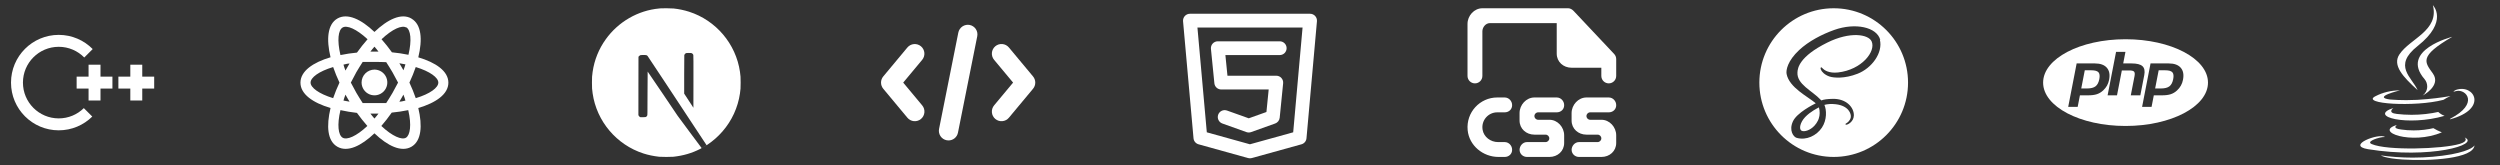
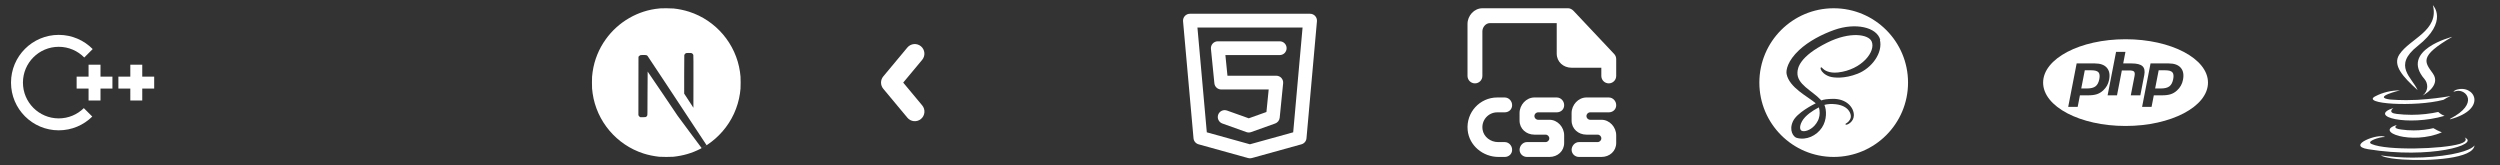
<svg xmlns="http://www.w3.org/2000/svg" width="908" height="60" viewBox="0 0 908 60" fill="none">
  <rect x="0" y="0" width="908" height="60" fill="#333333" stroke="none" />
  <path d="M30.448 39.269C28.102 41.577 24.884 43 21.333 43C14.154 43 8.333 37.18 8.333 30C8.333 22.82 14.154 17 21.333 17C24.962 17 28.244 18.487 30.602 20.885L33.667 17.821C30.524 14.639 26.159 12.667 21.333 12.667C11.76 12.667 4 20.427 4 30C4 39.573 11.76 47.333 21.333 47.333C26.081 47.333 30.382 45.425 33.513 42.333L30.448 39.269Z" fill="white" />
  <path d="M36.5 23.5H32.167V27.833H27.833V32.167H32.167V36.5H36.5V32.167H40.833V27.833H36.5V23.5Z" fill="white" />
  <path d="M47.333 23.5H51.667V27.833H56V32.167H51.667V36.5H47.333V32.167H43V27.833H47.333V23.5Z" fill="white" />
  <path d="M255.075 53.628C254.874 53.735 254.891 53.768 255.084 53.67C255.146 53.645 255.198 53.61 255.244 53.568C255.244 53.532 255.244 53.532 255.075 53.628ZM255.48 53.409C255.384 53.488 255.384 53.488 255.499 53.436C255.559 53.401 255.613 53.367 255.613 53.357C255.613 53.311 255.586 53.321 255.48 53.409ZM255.743 53.25C255.647 53.33 255.647 53.33 255.762 53.277C255.824 53.242 255.877 53.205 255.877 53.196C255.877 53.154 255.85 53.163 255.743 53.25ZM256.01 53.093C255.914 53.173 255.914 53.173 256.025 53.119C256.088 53.085 256.14 53.05 256.14 53.039C256.14 52.997 256.113 53.006 256.01 53.093ZM256.369 52.855C256.186 52.979 256.121 53.058 256.29 52.97C256.403 52.901 256.596 52.749 256.562 52.749C256.489 52.776 256.429 52.822 256.368 52.855H256.369ZM240.232 3.012C240.109 3.021 239.74 3.055 239.416 3.082C231.741 3.777 224.561 7.908 220.01 14.272C217.494 17.76 215.861 21.811 215.245 26.066C215.027 27.551 215 27.99 215 30.003C215 32.014 215.027 32.446 215.245 33.931C216.714 44.075 223.93 52.59 233.71 55.746C235.47 56.308 237.315 56.696 239.416 56.934C240.232 57.022 243.764 57.022 244.581 56.934C248.212 56.529 251.278 55.633 254.312 54.086C254.778 53.849 254.866 53.787 254.804 53.735C253.319 51.775 251.861 49.815 250.401 47.837L246.086 42.01L240.681 34.002C238.879 31.323 237.07 28.649 235.232 25.997C235.214 25.997 235.19 29.556 235.18 33.896C235.162 41.498 235.162 41.807 235.065 41.983C234.969 42.194 234.811 42.369 234.6 42.467C234.433 42.546 234.282 42.563 233.484 42.563H232.571L232.333 42.415C232.185 42.319 232.062 42.185 231.982 42.028L231.868 41.79L231.876 31.208L231.895 20.625L232.062 20.414C232.168 20.284 232.3 20.178 232.448 20.099C232.669 19.992 232.757 19.976 233.67 19.976C234.741 19.976 234.919 20.018 235.2 20.326C237.387 23.587 239.568 26.856 241.712 30.134C245.22 35.454 250.009 42.712 252.363 46.272L256.645 52.751L256.855 52.611C258.912 51.239 260.784 49.605 262.399 47.742C265.801 43.847 268.008 39.056 268.755 33.943C268.973 32.458 269 32.018 269 30.006C269 27.993 268.973 27.563 268.755 26.078C267.286 15.934 260.07 7.419 250.29 4.261C248.46 3.682 246.579 3.287 244.674 3.085C244.162 3.033 240.673 2.97 240.234 3.016L240.232 3.012ZM251.28 19.343C251.535 19.464 251.727 19.694 251.815 19.957C251.861 20.099 251.869 23.033 251.861 29.643L251.842 39.134L250.173 36.569L248.494 34.002V27.112C248.494 22.645 248.513 20.141 248.536 20.018C248.616 19.736 248.808 19.5 249.064 19.351C249.274 19.245 249.355 19.236 250.19 19.236C250.971 19.236 251.105 19.245 251.28 19.343Z" fill="white" />
  <path fill-rule="evenodd" clip-rule="evenodd" d="M586.26 19.601L571.545 3.98C571.034 3.443 570.327 3 569.587 3H538.4C535.419 3 533 5.7 533 8.681V27.582C533 29.073 534.21 30.282 535.7 30.282C537.193 30.282 538.4 29.073 538.4 27.582V11.381C538.4 9.891 539.61 8.4 541.1 8.4H565.402V19.482C565.402 22.465 567.821 24.601 570.802 24.601H581.603V27.582C581.603 29.073 582.812 30.282 584.303 30.282C585.796 30.282 587.003 29.073 587.003 27.582V21.461C587.003 20.767 586.738 20.103 586.26 19.601ZM584.303 35.402H576.202C573.221 35.402 570.802 38.102 570.802 41.083V43.783C570.802 46.767 573.221 48.903 576.202 48.903H580.253C580.998 48.903 581.603 49.505 581.603 50.253C581.603 50.998 580.998 51.603 580.253 51.603H573.502C572.025 51.603 570.829 52.931 570.81 54.408C570.829 55.88 572.025 57.003 573.502 57.003H581.603H581.659C584.611 57.003 587.003 54.892 587.003 51.94V49.127C587.003 46.175 584.611 43.502 581.659 43.502H581.603H577.552C576.807 43.502 576.202 42.897 576.202 42.152C576.202 41.404 576.807 40.802 577.552 40.802H584.303C585.796 40.802 587.003 39.733 587.003 38.242V38.172C587.003 36.679 585.796 35.402 584.303 35.402ZM570.802 54.443C570.802 54.43 570.81 54.419 570.81 54.408C570.81 54.395 570.802 54.384 570.802 54.373V54.443ZM565.402 35.402H557.301C554.32 35.402 551.901 38.102 551.901 41.083V43.783C551.901 46.767 554.32 48.903 557.301 48.903H561.352C562.097 48.903 562.702 49.505 562.702 50.253C562.702 50.998 562.097 51.603 561.352 51.603H554.601C553.124 51.603 551.928 52.931 551.909 54.408C551.928 55.88 553.124 57.003 554.601 57.003H562.702H562.758C565.71 57.003 568.102 54.892 568.102 51.94V49.127C568.102 46.175 565.71 43.502 562.758 43.502H562.702H558.651C557.906 43.502 557.301 42.897 557.301 42.152C557.301 41.404 557.906 40.802 558.651 40.802H565.402C566.895 40.802 568.102 39.733 568.102 38.242V38.172C568.102 36.679 566.895 35.402 565.402 35.402ZM551.901 54.443C551.901 54.43 551.909 54.419 551.909 54.408C551.909 54.395 551.901 54.384 551.901 54.373V54.443ZM549.201 38.172V38.242C549.201 39.733 547.994 40.802 546.501 40.802H543.801C540.523 40.802 537.925 43.724 538.476 47.107C538.905 49.764 541.4 51.603 544.089 51.603H546.501C547.994 51.603 549.201 52.88 549.201 54.373V54.443C549.201 55.934 547.994 57.003 546.501 57.003H544.265C538.624 57.003 533.586 52.877 533.051 47.261C532.438 40.821 537.485 35.402 543.801 35.402H546.501C547.994 35.402 549.201 36.679 549.201 38.172Z" fill="white" />
  <path d="M334.488 16.809C333.774 16.217 332.855 15.931 331.931 16.014C331.007 16.097 330.154 16.543 329.558 17.254L320.805 27.757C320.278 28.386 319.989 29.18 319.989 30C319.989 30.82 320.278 31.614 320.805 32.243L329.558 42.746C329.851 43.102 330.212 43.396 330.62 43.612C331.028 43.828 331.474 43.961 331.933 44.004C332.393 44.046 332.856 43.998 333.296 43.861C333.737 43.724 334.146 43.501 334.5 43.206C334.854 42.91 335.146 42.547 335.36 42.138C335.574 41.73 335.704 41.282 335.744 40.823C335.784 40.363 335.733 39.9 335.594 39.461C335.455 39.021 335.23 38.613 334.932 38.261L328.046 30L334.932 21.74C335.527 21.027 335.814 20.107 335.731 19.183C335.648 18.258 335.2 17.404 334.488 16.809Z" fill="white" />
-   <path d="M352.185 9.062C351.275 8.89 350.335 9.081 349.565 9.595C348.795 10.109 348.258 10.905 348.068 11.811L341.066 46.822C340.975 47.273 340.974 47.737 341.064 48.188C341.153 48.64 341.33 49.069 341.585 49.451C341.841 49.834 342.169 50.162 342.552 50.417C342.935 50.672 343.364 50.849 343.815 50.938C344.042 50.985 344.274 51.008 344.506 51.007C345.314 51.005 346.098 50.724 346.722 50.211C347.347 49.697 347.774 48.983 347.932 48.19L354.934 13.178C355.025 12.727 355.026 12.263 354.937 11.812C354.847 11.361 354.67 10.931 354.415 10.549C354.159 10.166 353.831 9.838 353.448 9.583C353.065 9.328 352.636 9.151 352.185 9.062Z" fill="white" />
-   <path d="M375.195 27.757L366.443 17.254C366.149 16.898 365.788 16.604 365.38 16.388C364.972 16.172 364.526 16.039 364.067 15.997C363.607 15.954 363.144 16.002 362.704 16.139C362.263 16.276 361.854 16.499 361.5 16.795C361.146 17.09 360.854 17.453 360.64 17.862C360.427 18.271 360.296 18.718 360.256 19.177C360.216 19.637 360.267 20.1 360.406 20.54C360.546 20.979 360.77 21.387 361.068 21.74L367.954 30L361.068 38.261C360.77 38.613 360.545 39.021 360.406 39.461C360.267 39.901 360.216 40.364 360.256 40.823C360.296 41.283 360.426 41.73 360.64 42.139C360.853 42.547 361.146 42.91 361.5 43.206C361.854 43.501 362.263 43.724 362.704 43.861C363.144 43.998 363.607 44.046 364.067 44.004C364.526 43.961 364.972 43.828 365.38 43.612C365.788 43.397 366.149 43.102 366.442 42.746L375.195 32.243C375.722 31.614 376.011 30.82 376.011 30C376.011 29.18 375.722 28.386 375.195 27.757Z" fill="white" />
  <path d="M477.67 5.813C477.435 5.557 477.15 5.352 476.833 5.212C476.515 5.072 476.172 5 475.825 5H432.175C431.828 5 431.485 5.072 431.167 5.212C430.85 5.352 430.565 5.557 430.331 5.813C430.096 6.069 429.918 6.371 429.807 6.7C429.696 7.028 429.654 7.377 429.685 7.722L433.485 50.222C433.53 50.729 433.728 51.209 434.054 51.6C434.379 51.99 434.816 52.273 435.306 52.408L453.307 57.408C453.524 57.469 453.75 57.5 453.976 57.5C454.201 57.5 454.426 57.469 454.643 57.41L472.693 52.41C473.183 52.274 473.62 51.991 473.946 51.6C474.271 51.21 474.47 50.729 474.515 50.222L478.315 7.722C478.346 7.377 478.304 7.028 478.193 6.7C478.082 6.371 477.904 6.069 477.67 5.813ZM469.689 48.053L453.977 52.406L438.312 48.054L434.908 10H473.092L469.689 48.053ZM443.55 32.5H460.787L459.969 40.678L453.55 42.97L445.641 40.145C445.331 40.034 445.003 39.986 444.675 40.002C444.347 40.017 444.025 40.098 443.728 40.239C443.431 40.379 443.164 40.577 442.944 40.82C442.723 41.064 442.553 41.348 442.442 41.658C442.332 41.967 442.283 42.296 442.299 42.624C442.316 42.952 442.397 43.274 442.538 43.571C442.679 43.868 442.876 44.134 443.12 44.354C443.364 44.575 443.649 44.745 443.959 44.855L452.709 47.98C453.253 48.173 453.847 48.173 454.391 47.98L463.141 44.855C463.586 44.695 463.977 44.413 464.269 44.04C464.56 43.668 464.74 43.22 464.787 42.749L466.037 30.249C466.072 29.901 466.033 29.551 465.924 29.219C465.815 28.887 465.637 28.582 465.403 28.323C465.169 28.064 464.883 27.857 464.563 27.715C464.244 27.574 463.899 27.5 463.55 27.5H445.812L445.062 20H464.8C465.463 20 466.099 19.737 466.567 19.268C467.036 18.799 467.3 18.163 467.3 17.5C467.3 16.837 467.036 16.201 466.567 15.732C466.099 15.263 465.463 15 464.8 15H442.3C441.95 15 441.605 15.074 441.286 15.215C440.967 15.357 440.681 15.564 440.446 15.823C440.212 16.082 440.034 16.387 439.925 16.719C439.816 17.051 439.777 17.401 439.812 17.749L441.062 30.249C441.124 30.866 441.412 31.438 441.872 31.854C442.332 32.27 442.93 32.5 443.55 32.5Z" fill="white" />
  <path d="M666 3C680.911 3 693 15.089 693 30C693 44.911 680.911 57 666 57C651.089 57 639 44.911 639 30C639 15.089 651.089 3 666 3ZM660.634 38.995C661.028 40.447 660.985 41.803 660.58 43.028L660.434 43.432C660.379 43.57 660.316 43.703 660.258 43.828C659.943 44.481 659.524 45.089 659.009 45.651C657.439 47.359 655.247 48.007 654.307 47.462C653.294 46.873 653.798 44.459 655.621 42.535C657.58 40.469 660.391 39.139 660.391 39.139V39.133L660.634 38.995ZM682.933 14.558C681.714 9.759 673.76 8.182 666.234 10.857C661.759 12.448 656.91 14.947 653.425 18.208C649.278 22.08 648.619 25.455 648.891 26.866C649.852 31.84 656.669 35.094 659.473 37.508V37.522C658.647 37.927 652.597 40.962 651.179 44.103C649.661 47.41 651.415 49.775 652.563 50.077C656.107 51.058 659.752 49.267 661.709 46.367C663.599 43.529 663.433 39.884 662.618 38.096C663.734 37.792 665.048 37.657 666.736 37.861C671.463 38.401 672.408 41.371 672.203 42.587C672.001 43.799 671.027 44.508 670.687 44.711C670.349 44.915 670.248 44.98 670.28 45.118C670.313 45.32 670.484 45.32 670.752 45.286C671.123 45.219 673.218 44.274 673.319 41.977C673.421 39.074 670.651 35.837 665.726 35.902C663.701 35.938 662.416 36.106 661.507 36.478C661.439 36.377 661.369 36.309 661.271 36.242C658.233 32.968 652.597 30.673 652.833 26.319C652.9 24.733 653.474 20.55 663.633 15.488C671.969 11.334 678.62 12.484 679.768 15.015C681.417 18.624 676.222 25.343 667.548 26.319C664.24 26.69 662.519 25.41 662.078 24.935C661.608 24.429 661.54 24.395 661.372 24.499C661.102 24.634 661.271 25.073 661.372 25.343C661.642 26.017 662.688 27.199 664.513 27.806C666.097 28.312 669.98 28.614 674.638 26.794C679.867 24.771 683.95 19.133 682.769 14.408L682.933 14.558Z" fill="white" />
  <path d="M788.999 26.25C789.434 26.732 789.537 27.56 789.309 28.733C789.072 29.955 788.614 30.826 787.936 31.349C787.257 31.871 786.224 32.132 784.838 32.132H782.746L784.03 25.527H786.386C787.693 25.527 788.563 25.768 788.999 26.25ZM759.549 25.527H757.193L755.909 32.132H758.001C759.387 32.132 760.42 31.871 761.098 31.349C761.777 30.826 762.234 29.955 762.472 28.733C762.7 27.56 762.596 26.732 762.161 26.25C761.726 25.768 760.856 25.527 759.549 25.527ZM801.941 30C801.941 38.699 788.536 45.75 772 45.75C755.464 45.75 742.059 38.699 742.059 30C742.059 21.301 755.464 14.25 772 14.25C788.536 14.25 801.941 21.301 801.941 30ZM765.267 31.088C765.623 30.45 765.876 29.745 766.026 28.974C766.39 27.103 766.116 25.646 765.203 24.602C764.291 23.558 762.84 23.036 760.851 23.036H754.239L751.172 38.82H754.61L755.426 34.624H758.371C759.67 34.624 760.739 34.487 761.579 34.214C762.418 33.941 763.18 33.483 763.867 32.841C764.443 32.311 764.909 31.727 765.267 31.088ZM777.369 34.624L778.796 27.278C779.087 25.784 778.869 24.703 778.143 24.036C777.417 23.37 776.099 23.036 774.186 23.036H771.147L771.963 18.839H768.552L765.483 34.624H768.895L770.652 25.581H773.379C774.251 25.581 774.822 25.725 775.09 26.014C775.358 26.303 775.415 26.845 775.261 27.64L773.903 34.624H777.369V34.624ZM792.04 24.602C791.129 23.558 789.677 23.036 787.689 23.036H781.076L778.009 38.82H781.447L782.263 34.624H785.208C786.507 34.624 787.576 34.487 788.416 34.214C789.255 33.941 790.017 33.484 790.704 32.841C791.281 32.311 791.747 31.727 792.104 31.088C792.46 30.45 792.713 29.745 792.863 28.975C793.227 27.103 792.953 25.646 792.04 24.602Z" fill="white" />
  <path d="M872.69 57.939C882.817 58.588 898.368 57.581 898.736 52.789C898.736 52.789 898.029 54.604 890.366 56.047C886.134 56.811 881.263 57.246 876.288 57.246C872.214 57.246 868.209 56.953 864.292 56.389L864.74 56.441C864.74 56.439 866.036 57.512 872.69 57.939ZM883.625 1.882C883.625 1.882 889.469 7.727 878.084 16.714C868.955 23.923 876.003 28.035 878.083 32.732C872.754 27.921 868.844 23.692 871.466 19.753C875.317 13.969 885.984 11.166 883.625 1.882ZM889.987 43.084C900.538 37.601 895.659 32.331 892.256 33.043C891.789 33.131 891.384 33.244 890.992 33.384L891.048 33.367C891.271 33.054 891.579 32.812 891.937 32.676L891.95 32.672C898.687 30.304 903.868 39.656 889.775 43.361C889.861 43.284 889.933 43.192 889.983 43.089L889.987 43.084ZM871.655 32.835C871.655 32.835 861.434 35.263 868.038 36.142C869.816 36.289 871.886 36.371 873.974 36.371C876.644 36.371 879.283 36.234 881.883 35.97L881.557 35.996C885.789 35.64 890.034 34.879 890.034 34.879C889.038 35.314 888.193 35.773 887.392 36.296L887.461 36.255C877.083 38.985 857.034 37.716 862.807 34.924C865.351 33.606 868.363 32.833 871.554 32.833C871.589 32.833 871.625 32.833 871.661 32.833L871.655 32.835ZM895.175 49.926C895.175 49.926 896.767 51.236 893.426 52.247C887.071 54.172 866.977 54.752 861.399 52.324C859.393 51.45 863.156 50.239 864.337 49.986C864.883 49.847 865.511 49.766 866.156 49.766C866.199 49.766 866.24 49.766 866.283 49.768H866.278C864.044 48.195 851.853 52.854 860.084 54.189C882.532 57.829 900.997 52.549 895.175 49.926ZM880.616 28.77C881.204 29.477 881.563 30.397 881.563 31.399C881.563 32.747 880.914 33.945 879.913 34.697L879.901 34.704C879.901 34.704 886.788 31.147 883.625 26.696C880.67 22.545 878.405 20.482 890.671 13.369C890.671 13.367 871.421 18.174 880.616 28.77ZM869.274 39.216C869.274 39.216 866.864 40.999 870.543 41.381C872.154 41.584 874.016 41.698 875.906 41.698C879.329 41.698 882.665 41.319 885.871 40.601L885.568 40.657C886.213 41.261 886.983 41.741 887.834 42.052L887.881 42.067C874.574 45.96 859.749 42.371 869.272 39.214L869.274 39.216ZM870.622 45.371C870.622 45.371 868.473 46.622 872.152 47.044C873.5 47.244 875.054 47.359 876.637 47.359C879.176 47.359 881.645 47.064 884.013 46.506L883.796 46.549C884.671 47.083 885.689 47.593 886.753 48.015L886.891 48.064C875.881 52.781 861.978 47.788 870.624 45.371H870.622Z" fill="white" />
  <g clip-path="url(#clip0_688_101)">
-     <path d="M136 25.275C136.922 25.275 137.824 25.548 138.592 26.059C139.36 26.571 139.959 27.298 140.314 28.15C140.669 29.001 140.765 29.938 140.588 30.844C140.412 31.749 139.972 32.582 139.323 33.238C138.674 33.894 137.846 34.343 136.942 34.529C136.039 34.715 135.1 34.63 134.245 34.283C133.39 33.937 132.657 33.346 132.137 32.584C131.617 31.821 131.335 30.922 131.325 30C131.322 29.383 131.44 28.771 131.673 28.2C131.906 27.628 132.25 27.108 132.684 26.669C133.118 26.23 133.634 25.881 134.203 25.642C134.772 25.403 135.383 25.278 136 25.275ZM124.425 50C126 50.95 129.425 49.5 133.425 45.75C132.088 44.231 130.828 42.645 129.65 41C127.634 40.774 125.631 40.44 123.65 40C122.375 45.35 122.85 49.025 124.425 50ZM126.2 35.65L125.475 34.375C125.192 35.077 124.95 35.795 124.75 36.525C125.425 36.675 126.175 36.8 126.95 36.925L126.2 35.65ZM142.55 33.75L144.575 30L142.55 26.25C141.8 24.925 141 23.75 140.275 22.575C138.925 22.5 137.5 22.5 136 22.5C134.5 22.5 133.075 22.5 131.725 22.5C131 23.675 130.2 24.85 129.45 26.175L127.425 30L129.45 33.75C130.2 35.075 131 36.25 131.725 37.425C133.075 37.425 134.5 37.425 136 37.425C137.5 37.425 138.925 37.425 140.275 37.425C141 36.25 141.8 35.075 142.55 33.75ZM136 16.95C135.525 17.5 135.025 18.075 134.525 18.75H137.475C136.975 18.075 136.475 17.5 136 16.95ZM136 43.05C136.475 42.5 136.975 41.925 137.475 41.25H134.525C135.025 41.925 135.525 42.5 136 43.05ZM147.55 10C146 9.05 142.55 10.5 138.575 14.25C139.912 15.769 141.172 17.355 142.35 19C144.365 19.193 146.367 19.493 148.35 19.9C149.625 14.55 149.15 10.875 147.55 9.9M145.8 24.25L146.525 25.525C146.808 24.823 147.05 24.105 147.25 23.375C146.575 23.225 145.825 23.1 145.05 22.975L145.8 24.25ZM149.425 6.75C153.1 8.85 153.5 14.375 151.925 20.825C158.275 22.7 162.85 25.825 162.85 30.025C162.85 34.225 158.275 37.35 151.925 39.225C153.475 45.675 153.075 51.2 149.425 53.3C145.775 55.4 140.8 53 136 48.425C131.2 53 126.225 55.4 122.55 53.3C118.875 51.2 118.5 45.8 120.05 39.225C113.7 37.35 109.125 34.225 109.125 30.025C109.125 25.825 113.7 22.675 120.05 20.8C118.5 14.35 118.9 8.825 122.55 6.725C126.2 4.625 131.2 7.025 136 11.6C140.8 7.025 145.775 4.625 149.425 6.725M148.7 30C149.568 31.84 150.336 33.726 151 35.65C156.25 34.075 159.2 31.825 159.2 30C159.2 28.175 156.175 25.925 151 24.35C150.336 26.273 149.568 28.16 148.7 30ZM123.3 30C122.432 28.16 121.664 26.273 121 24.35C115.75 25.925 112.8 28.175 112.8 30C112.8 31.825 115.825 34.075 121 35.65C121.664 33.726 122.432 31.84 123.3 30ZM145.8 35.65L145.05 36.925C145.825 36.925 146.575 36.675 147.25 36.525C147.05 35.795 146.808 35.077 146.525 34.375L145.8 35.65ZM138.5 45.75C142.475 49.5 146 50.95 147.475 50C148.95 49.05 149.55 45.45 148.275 40C146.292 40.407 144.29 40.707 142.275 40.9C141.1 42.58 139.84 44.198 138.5 45.75ZM126.2 24.35L126.95 23.075C126.175 23.075 125.425 23.325 124.75 23.475C124.95 24.205 125.192 24.923 125.475 25.625L126.2 24.35ZM133.5 14.25C129.45 10.5 126 9.05 124.425 10C122.85 10.95 122.375 14.55 123.65 20C125.633 19.593 127.635 19.293 129.65 19.1C130.85 17.419 132.135 15.8 133.5 14.25Z" fill="white" />
-   </g>
+     </g>
  <defs>
    <clipPath id="clip0_688_101">
-       <rect width="60" height="60" fill="white" transform="translate(106)" />
-     </clipPath>
+       </clipPath>
  </defs>
</svg>